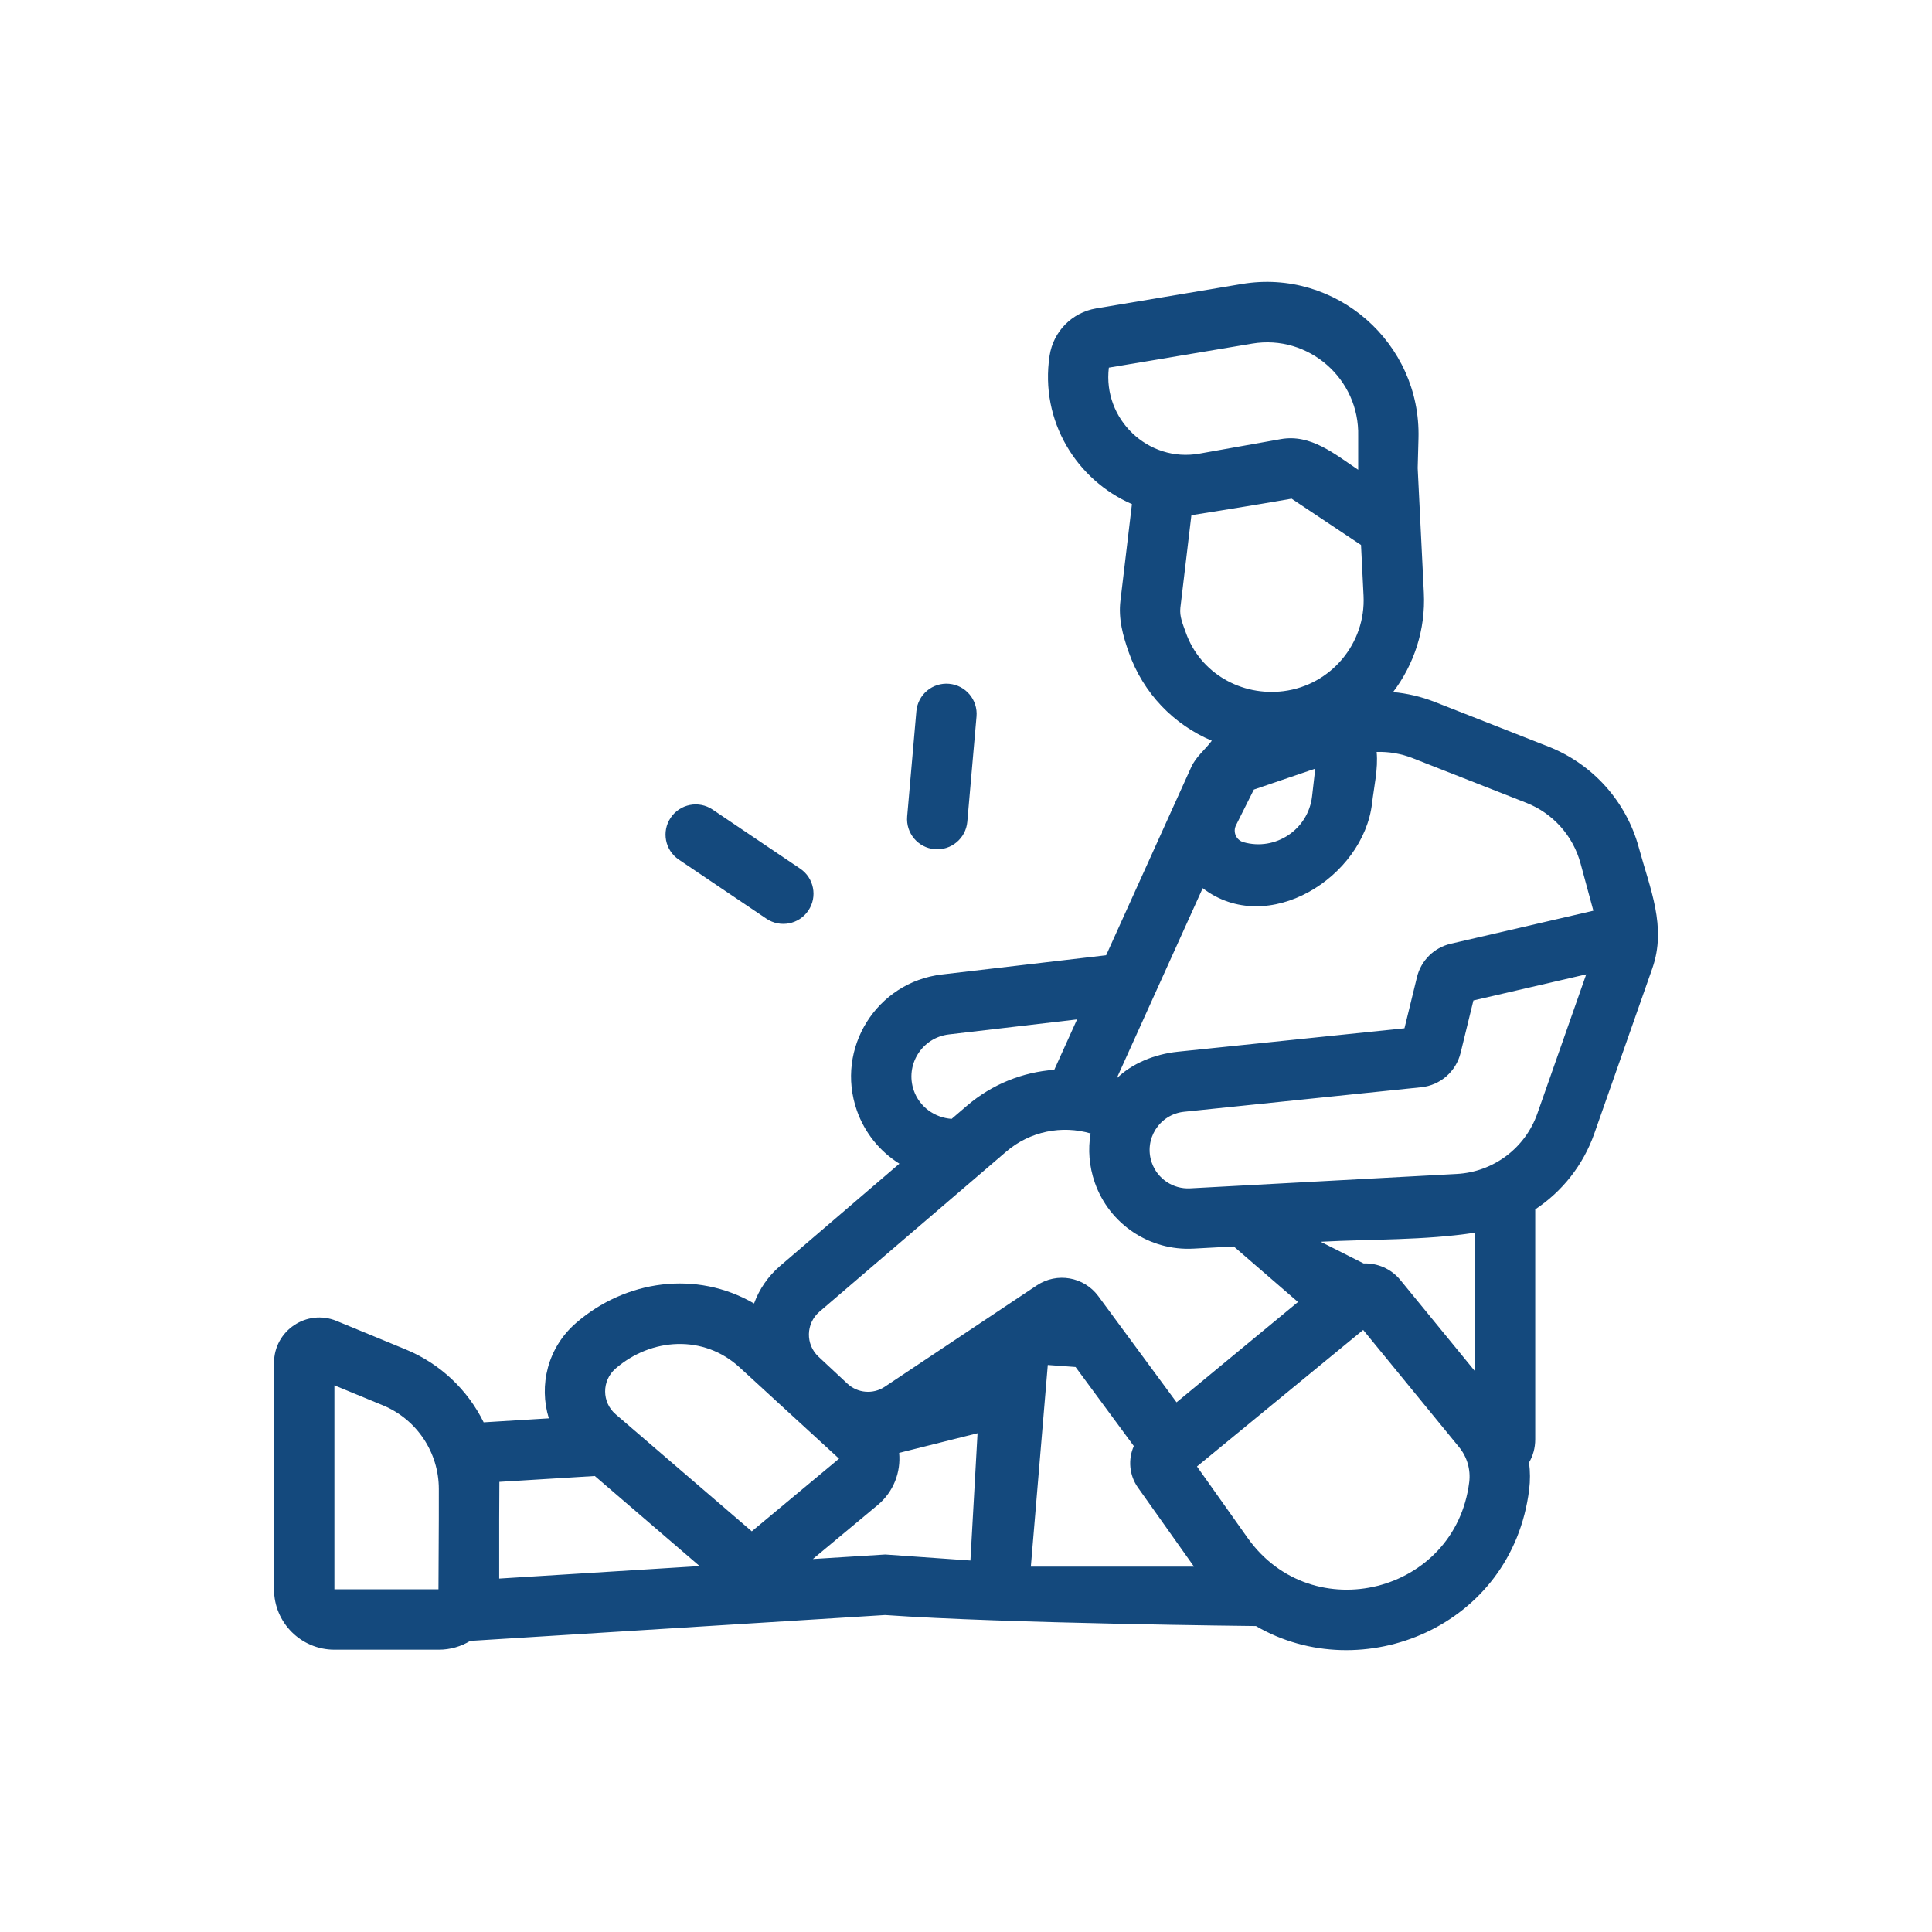
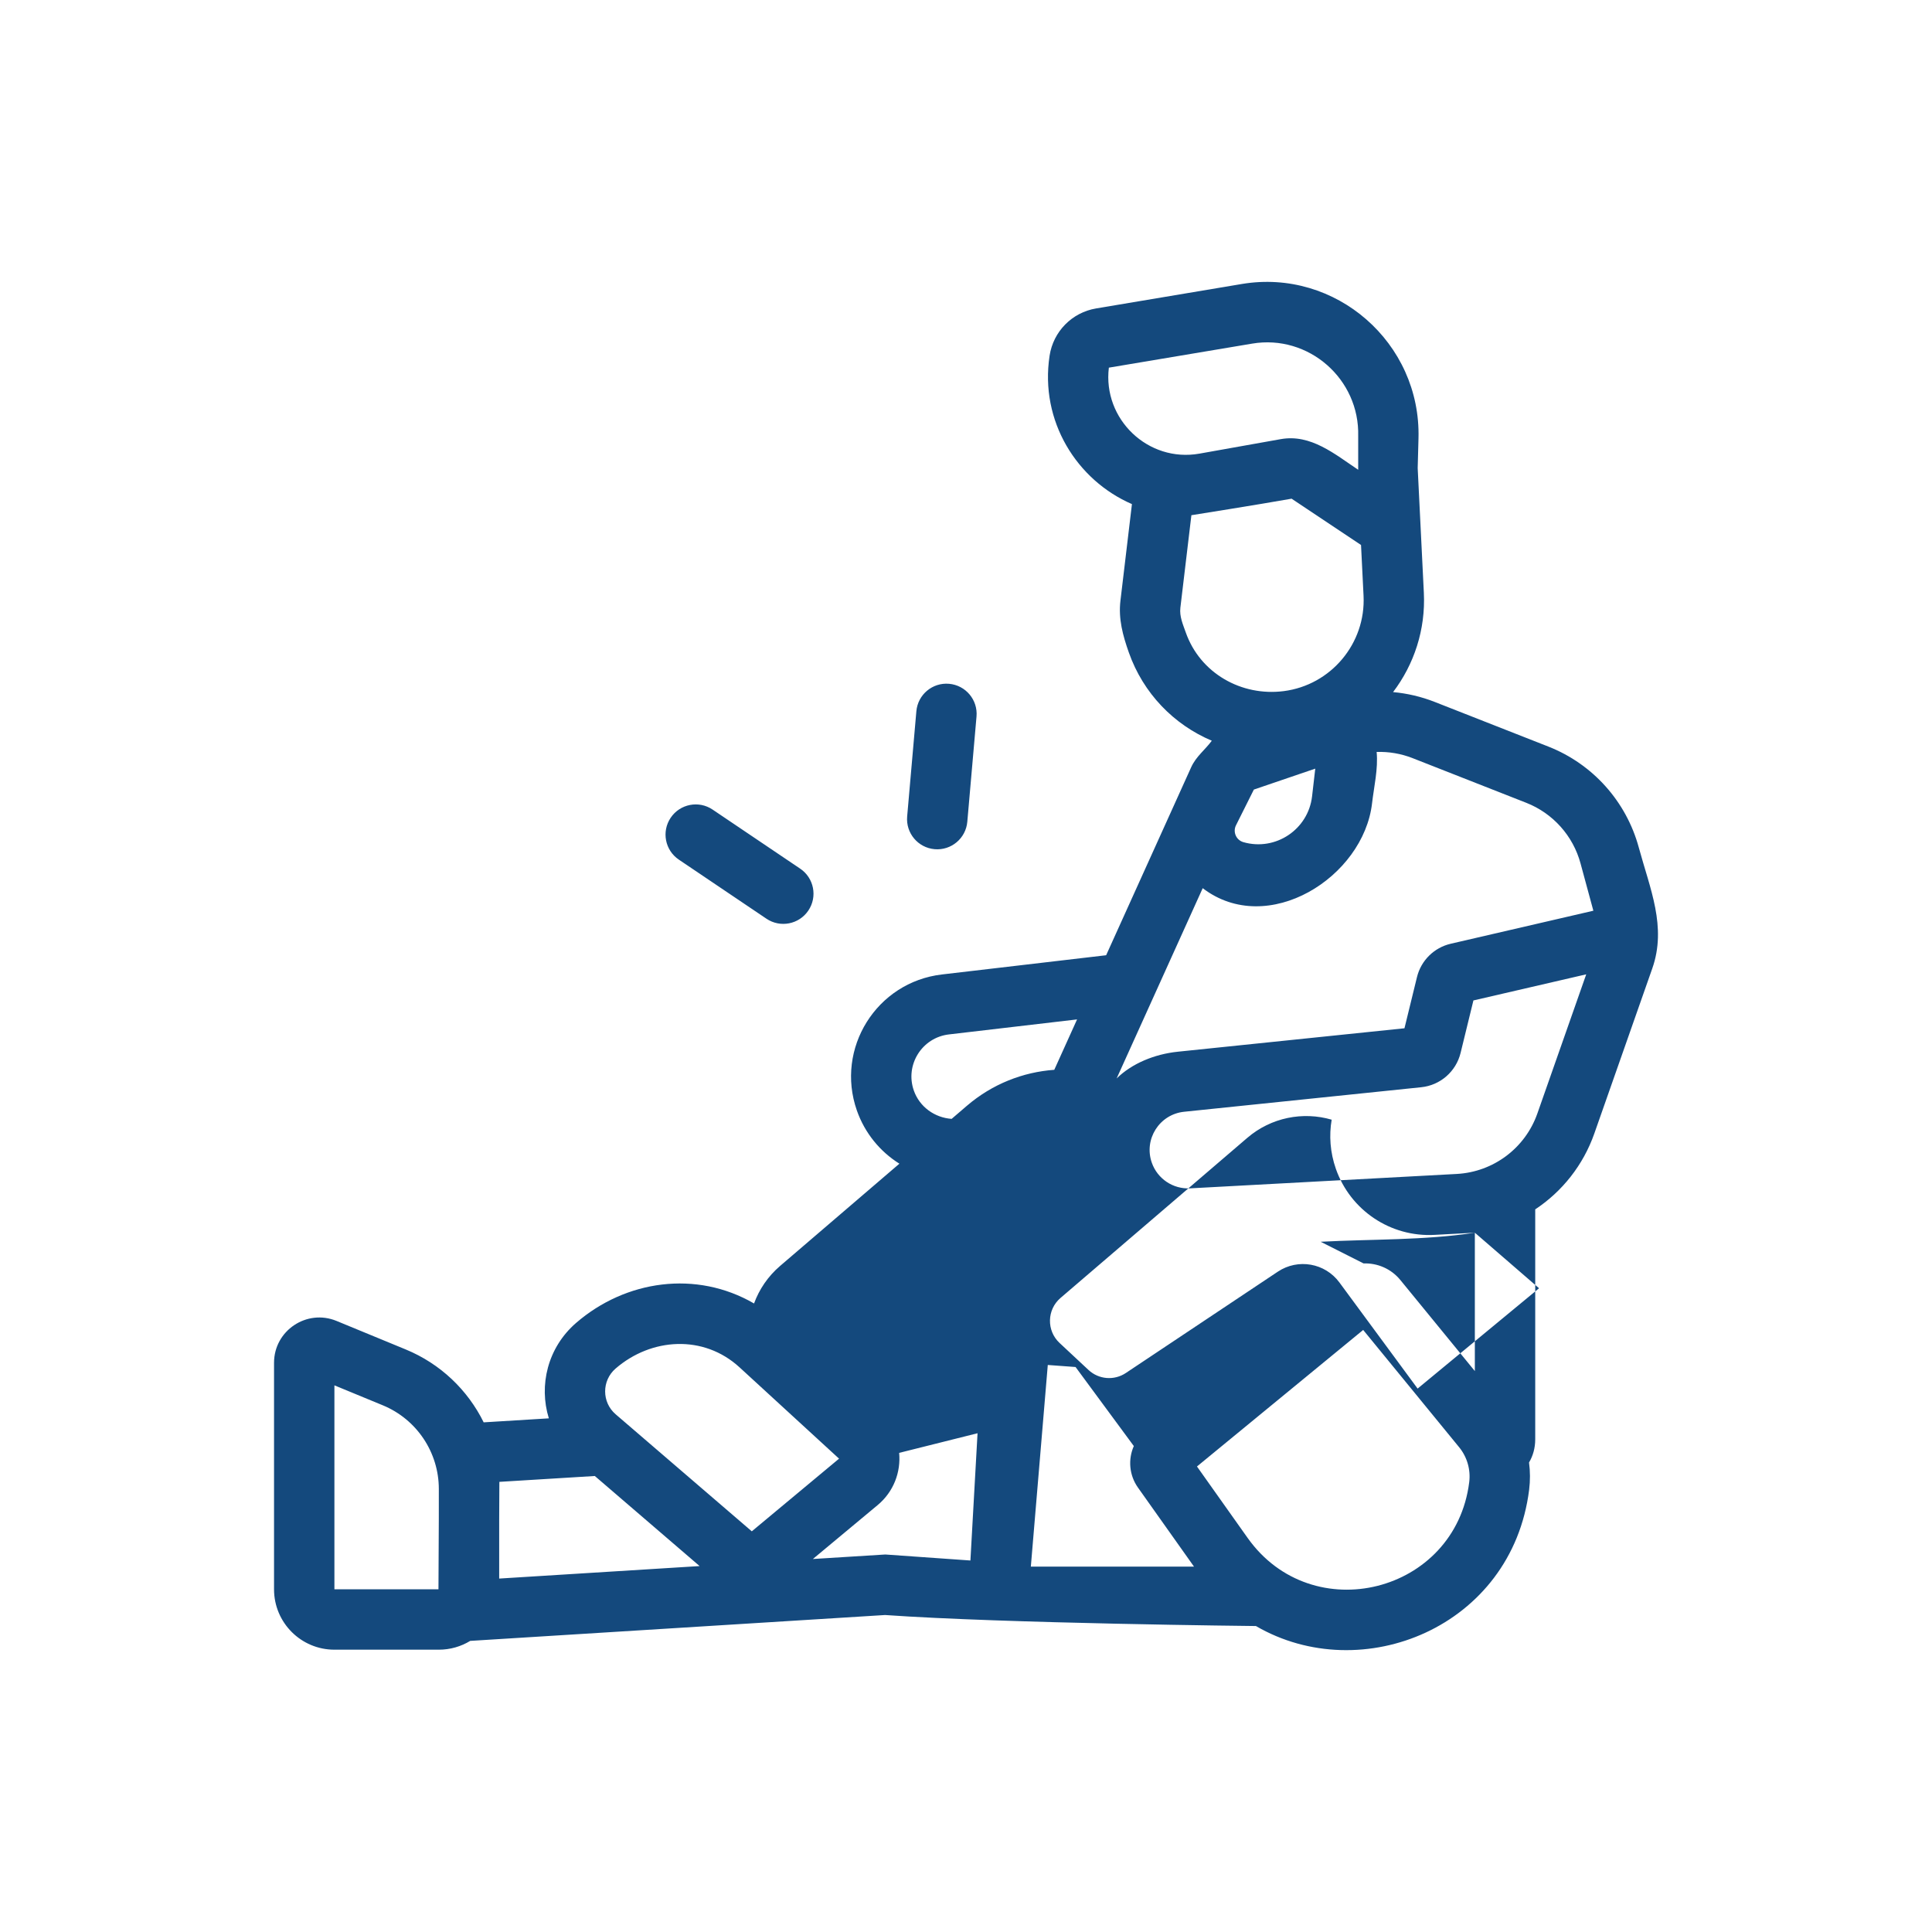
<svg xmlns="http://www.w3.org/2000/svg" width="128" height="128" viewBox="0,0,256,256">
  <g fill="#14497d" fill-rule="evenodd" stroke="none" stroke-width="1" stroke-linecap="butt" stroke-linejoin="miter" stroke-miterlimit="10" stroke-dasharray="" stroke-dashoffset="0" font-family="none" font-weight="none" font-size="none" text-anchor="none" style="mix-blend-mode: normal">
    <g transform="translate(0.187,-3.41) scale(2,2)">
-       <path d="M85.48,34.745l4.598,3.067l0.167,3.362c0.157,3.157 -2.157,5.92 -5.29,6.32c-2.8,0.358 -5.537,-1.184 -6.489,-3.89c-0.187,-0.532 -0.425,-1.056 -0.357,-1.634l0.73,-6.131c0,0 4.46,-0.707 6.64,-1.095zM94.24,40.975c0.122,2.45 -0.65,4.755 -2.039,6.583c0.939,0.085 1.869,0.302 2.76,0.652l7.526,2.957c2.945,1.157 5.168,3.639 5.995,6.693c0.74,2.73 1.863,5.242 0.893,8.006l-3.841,10.938c-0.739,2.103 -2.135,3.846 -3.915,5.025v15.232c0,0.587 -0.153,1.105 -0.41,1.539c0.079,0.593 0.082,1.198 0.007,1.802c-1.14,9.116 -11.096,13.113 -18.101,9.032c0,0 -16.622,-0.169 -24.57,-0.73l-27.485,1.714c-0.606,0.37 -1.319,0.583 -2.081,0.583h-6.917c-2.209,0 -4,-1.791 -4,-4l-0,-15.006c0,-2.136 2.169,-3.587 4.143,-2.774l4.585,1.89c2.298,0.947 4.107,2.688 5.161,4.828l4.318,-0.265c-0.678,-2.188 -0.078,-4.693 1.804,-6.321c3.286,-2.844 7.966,-3.51 11.791,-1.289c0.34,-0.932 0.918,-1.795 1.731,-2.492l7.899,-6.77c-1.286,-0.804 -2.294,-2.031 -2.817,-3.522c-1.442,-4.116 1.302,-8.507 5.634,-9.014l10.88,-1.274l5.631,-12.449c0.328,-0.725 0.918,-1.151 1.37,-1.763c-2.506,-1.058 -4.542,-3.132 -5.498,-5.847c-0.396,-1.125 -0.7,-2.223 -0.555,-3.434l0.761,-6.396c-3.649,-1.582 -6.115,-5.492 -5.456,-9.829c0.244,-1.605 1.484,-2.866 3.081,-3.134l9.656,-1.62c6.22,-1.043 11.875,3.897 11.704,10.224l-0.053,1.974zM97.619,83.375c-3.341,0.513 -6.843,0.418 -10.215,0.6l2.845,1.436c0.906,-0.033 1.816,0.343 2.434,1.098l4.936,6.033zM81.648,84.286l-2.676,0.144c-2.907,0.157 -5.568,-1.624 -6.53,-4.371c-0.384,-1.096 -0.459,-2.211 -0.28,-3.261c-1.895,-0.553 -4.007,-0.153 -5.59,1.204l-12.375,10.607c-0.905,0.776 -0.935,2.167 -0.063,2.981l1.917,1.789c0.678,0.633 1.702,0.717 2.474,0.202l10.072,-6.715c1.333,-0.889 3.129,-0.573 4.079,0.717l5.18,7.03l8.046,-6.647zM73.887,73.155c1.01,-0.992 2.509,-1.612 4.059,-1.772l15.01,-1.552l0.829,-3.391c0.269,-1.1 1.134,-1.955 2.238,-2.21l9.448,-2.187l-0.85,-3.135c-0.496,-1.832 -1.83,-3.322 -3.597,-4.016l-7.526,-2.957c-0.764,-0.3 -1.576,-0.438 -2.385,-0.412c0.107,1.116 -0.176,2.295 -0.304,3.4c-0.566,4.906 -6.916,8.919 -11.22,5.626zM62.955,75.833l1.013,-0.869c1.678,-1.439 3.714,-2.232 5.787,-2.381l1.51,-3.339l-8.491,0.994c-1.787,0.209 -2.919,2.021 -2.324,3.719c0.378,1.078 1.376,1.797 2.505,1.876zM39.315,99.494l-6.324,0.388l-0.012,2.475v3.932l13.279,-0.828zM53.762,104.993l4.799,-0.299l5.638,0.398l0.472,-8.431l-5.194,1.301c0.12,1.263 -0.357,2.571 -1.422,3.457zM71.165,92.273l-1.84,-0.135l-1.123,13.361h10.811l-3.712,-5.235c-0.589,-0.83 -0.664,-1.879 -0.276,-2.754zM89.89,32.829c-1.549,-1.033 -3.137,-2.385 -5.129,-2.03l-5.387,0.96c-3.403,0.606 -6.418,-2.285 -6.003,-5.696l9.497,-1.593c3.732,-0.626 7.125,2.338 7.022,6.134zM82.978,54.016l-1.184,2.367c-0.222,0.445 0.014,0.982 0.492,1.118c2.129,0.608 4.295,-0.839 4.549,-3.039l0.211,-1.833zM28.979,102.346l-0.023,4.654h-6.894l-0,-13.512l3.204,1.321c2.247,0.926 3.714,3.117 3.714,5.547zM82.564,103.595l-3.355,-4.732l11.012,-9.046l6.357,7.77c0.53,0.648 0.772,1.486 0.668,2.317c-0.919,7.352 -10.396,9.734 -14.682,3.69zM49.715,103.159l-9.02,-7.754c-0.926,-0.796 -0.929,-2.229 -0.005,-3.029c2.362,-2.044 5.83,-2.268 8.212,-0.082l6.594,6.051zM97.524,67.987l7.474,-1.73l-3.238,9.222c-0.805,2.292 -2.913,3.872 -5.338,4.003l-17.666,0.954c-1.131,0.061 -2.166,-0.632 -2.54,-1.7c-0.544,-1.552 0.505,-3.205 2.141,-3.374l15.711,-1.625c1.261,-0.13 2.304,-1.04 2.606,-2.272zM61.826,57.966c-1.1,-0.096 -1.914,-1.066 -1.818,-2.167l0.61,-6.973c0.096,-1.1 1.066,-1.914 2.167,-1.818c1.1,0.096 1.914,1.066 1.818,2.167l-0.61,6.973c-0.096,1.1 -1.066,1.914 -2.167,1.818zM50.685,62.572c0.916,0.618 2.159,0.376 2.776,-0.54c0.618,-0.916 0.376,-2.159 -0.54,-2.776l-5.803,-3.914c-0.916,-0.618 -2.159,-0.376 -2.776,0.54c-0.618,0.916 -0.376,2.159 0.54,2.776z" />
+       <path d="M85.48,34.745l4.598,3.067l0.167,3.362c0.157,3.157 -2.157,5.92 -5.29,6.32c-2.8,0.358 -5.537,-1.184 -6.489,-3.89c-0.187,-0.532 -0.425,-1.056 -0.357,-1.634l0.73,-6.131c0,0 4.46,-0.707 6.64,-1.095zM94.24,40.975c0.122,2.45 -0.65,4.755 -2.039,6.583c0.939,0.085 1.869,0.302 2.76,0.652l7.526,2.957c2.945,1.157 5.168,3.639 5.995,6.693c0.74,2.73 1.863,5.242 0.893,8.006l-3.841,10.938c-0.739,2.103 -2.135,3.846 -3.915,5.025v15.232c0,0.587 -0.153,1.105 -0.41,1.539c0.079,0.593 0.082,1.198 0.007,1.802c-1.14,9.116 -11.096,13.113 -18.101,9.032c0,0 -16.622,-0.169 -24.57,-0.73l-27.485,1.714c-0.606,0.37 -1.319,0.583 -2.081,0.583h-6.917c-2.209,0 -4,-1.791 -4,-4l-0,-15.006c0,-2.136 2.169,-3.587 4.143,-2.774l4.585,1.89c2.298,0.947 4.107,2.688 5.161,4.828l4.318,-0.265c-0.678,-2.188 -0.078,-4.693 1.804,-6.321c3.286,-2.844 7.966,-3.51 11.791,-1.289c0.34,-0.932 0.918,-1.795 1.731,-2.492l7.899,-6.77c-1.286,-0.804 -2.294,-2.031 -2.817,-3.522c-1.442,-4.116 1.302,-8.507 5.634,-9.014l10.88,-1.274l5.631,-12.449c0.328,-0.725 0.918,-1.151 1.37,-1.763c-2.506,-1.058 -4.542,-3.132 -5.498,-5.847c-0.396,-1.125 -0.7,-2.223 -0.555,-3.434l0.761,-6.396c-3.649,-1.582 -6.115,-5.492 -5.456,-9.829c0.244,-1.605 1.484,-2.866 3.081,-3.134l9.656,-1.62c6.22,-1.043 11.875,3.897 11.704,10.224l-0.053,1.974zM97.619,83.375c-3.341,0.513 -6.843,0.418 -10.215,0.6l2.845,1.436c0.906,-0.033 1.816,0.343 2.434,1.098l4.936,6.033zl-2.676,0.144c-2.907,0.157 -5.568,-1.624 -6.53,-4.371c-0.384,-1.096 -0.459,-2.211 -0.28,-3.261c-1.895,-0.553 -4.007,-0.153 -5.59,1.204l-12.375,10.607c-0.905,0.776 -0.935,2.167 -0.063,2.981l1.917,1.789c0.678,0.633 1.702,0.717 2.474,0.202l10.072,-6.715c1.333,-0.889 3.129,-0.573 4.079,0.717l5.18,7.03l8.046,-6.647zM73.887,73.155c1.01,-0.992 2.509,-1.612 4.059,-1.772l15.01,-1.552l0.829,-3.391c0.269,-1.1 1.134,-1.955 2.238,-2.21l9.448,-2.187l-0.85,-3.135c-0.496,-1.832 -1.83,-3.322 -3.597,-4.016l-7.526,-2.957c-0.764,-0.3 -1.576,-0.438 -2.385,-0.412c0.107,1.116 -0.176,2.295 -0.304,3.4c-0.566,4.906 -6.916,8.919 -11.22,5.626zM62.955,75.833l1.013,-0.869c1.678,-1.439 3.714,-2.232 5.787,-2.381l1.51,-3.339l-8.491,0.994c-1.787,0.209 -2.919,2.021 -2.324,3.719c0.378,1.078 1.376,1.797 2.505,1.876zM39.315,99.494l-6.324,0.388l-0.012,2.475v3.932l13.279,-0.828zM53.762,104.993l4.799,-0.299l5.638,0.398l0.472,-8.431l-5.194,1.301c0.12,1.263 -0.357,2.571 -1.422,3.457zM71.165,92.273l-1.84,-0.135l-1.123,13.361h10.811l-3.712,-5.235c-0.589,-0.83 -0.664,-1.879 -0.276,-2.754zM89.89,32.829c-1.549,-1.033 -3.137,-2.385 -5.129,-2.03l-5.387,0.96c-3.403,0.606 -6.418,-2.285 -6.003,-5.696l9.497,-1.593c3.732,-0.626 7.125,2.338 7.022,6.134zM82.978,54.016l-1.184,2.367c-0.222,0.445 0.014,0.982 0.492,1.118c2.129,0.608 4.295,-0.839 4.549,-3.039l0.211,-1.833zM28.979,102.346l-0.023,4.654h-6.894l-0,-13.512l3.204,1.321c2.247,0.926 3.714,3.117 3.714,5.547zM82.564,103.595l-3.355,-4.732l11.012,-9.046l6.357,7.77c0.53,0.648 0.772,1.486 0.668,2.317c-0.919,7.352 -10.396,9.734 -14.682,3.69zM49.715,103.159l-9.02,-7.754c-0.926,-0.796 -0.929,-2.229 -0.005,-3.029c2.362,-2.044 5.83,-2.268 8.212,-0.082l6.594,6.051zM97.524,67.987l7.474,-1.73l-3.238,9.222c-0.805,2.292 -2.913,3.872 -5.338,4.003l-17.666,0.954c-1.131,0.061 -2.166,-0.632 -2.54,-1.7c-0.544,-1.552 0.505,-3.205 2.141,-3.374l15.711,-1.625c1.261,-0.13 2.304,-1.04 2.606,-2.272zM61.826,57.966c-1.1,-0.096 -1.914,-1.066 -1.818,-2.167l0.61,-6.973c0.096,-1.1 1.066,-1.914 2.167,-1.818c1.1,0.096 1.914,1.066 1.818,2.167l-0.61,6.973c-0.096,1.1 -1.066,1.914 -2.167,1.818zM50.685,62.572c0.916,0.618 2.159,0.376 2.776,-0.54c0.618,-0.916 0.376,-2.159 -0.54,-2.776l-5.803,-3.914c-0.916,-0.618 -2.159,-0.376 -2.776,0.54c-0.618,0.916 -0.376,2.159 0.54,2.776z" />
    </g>
  </g>
</svg>